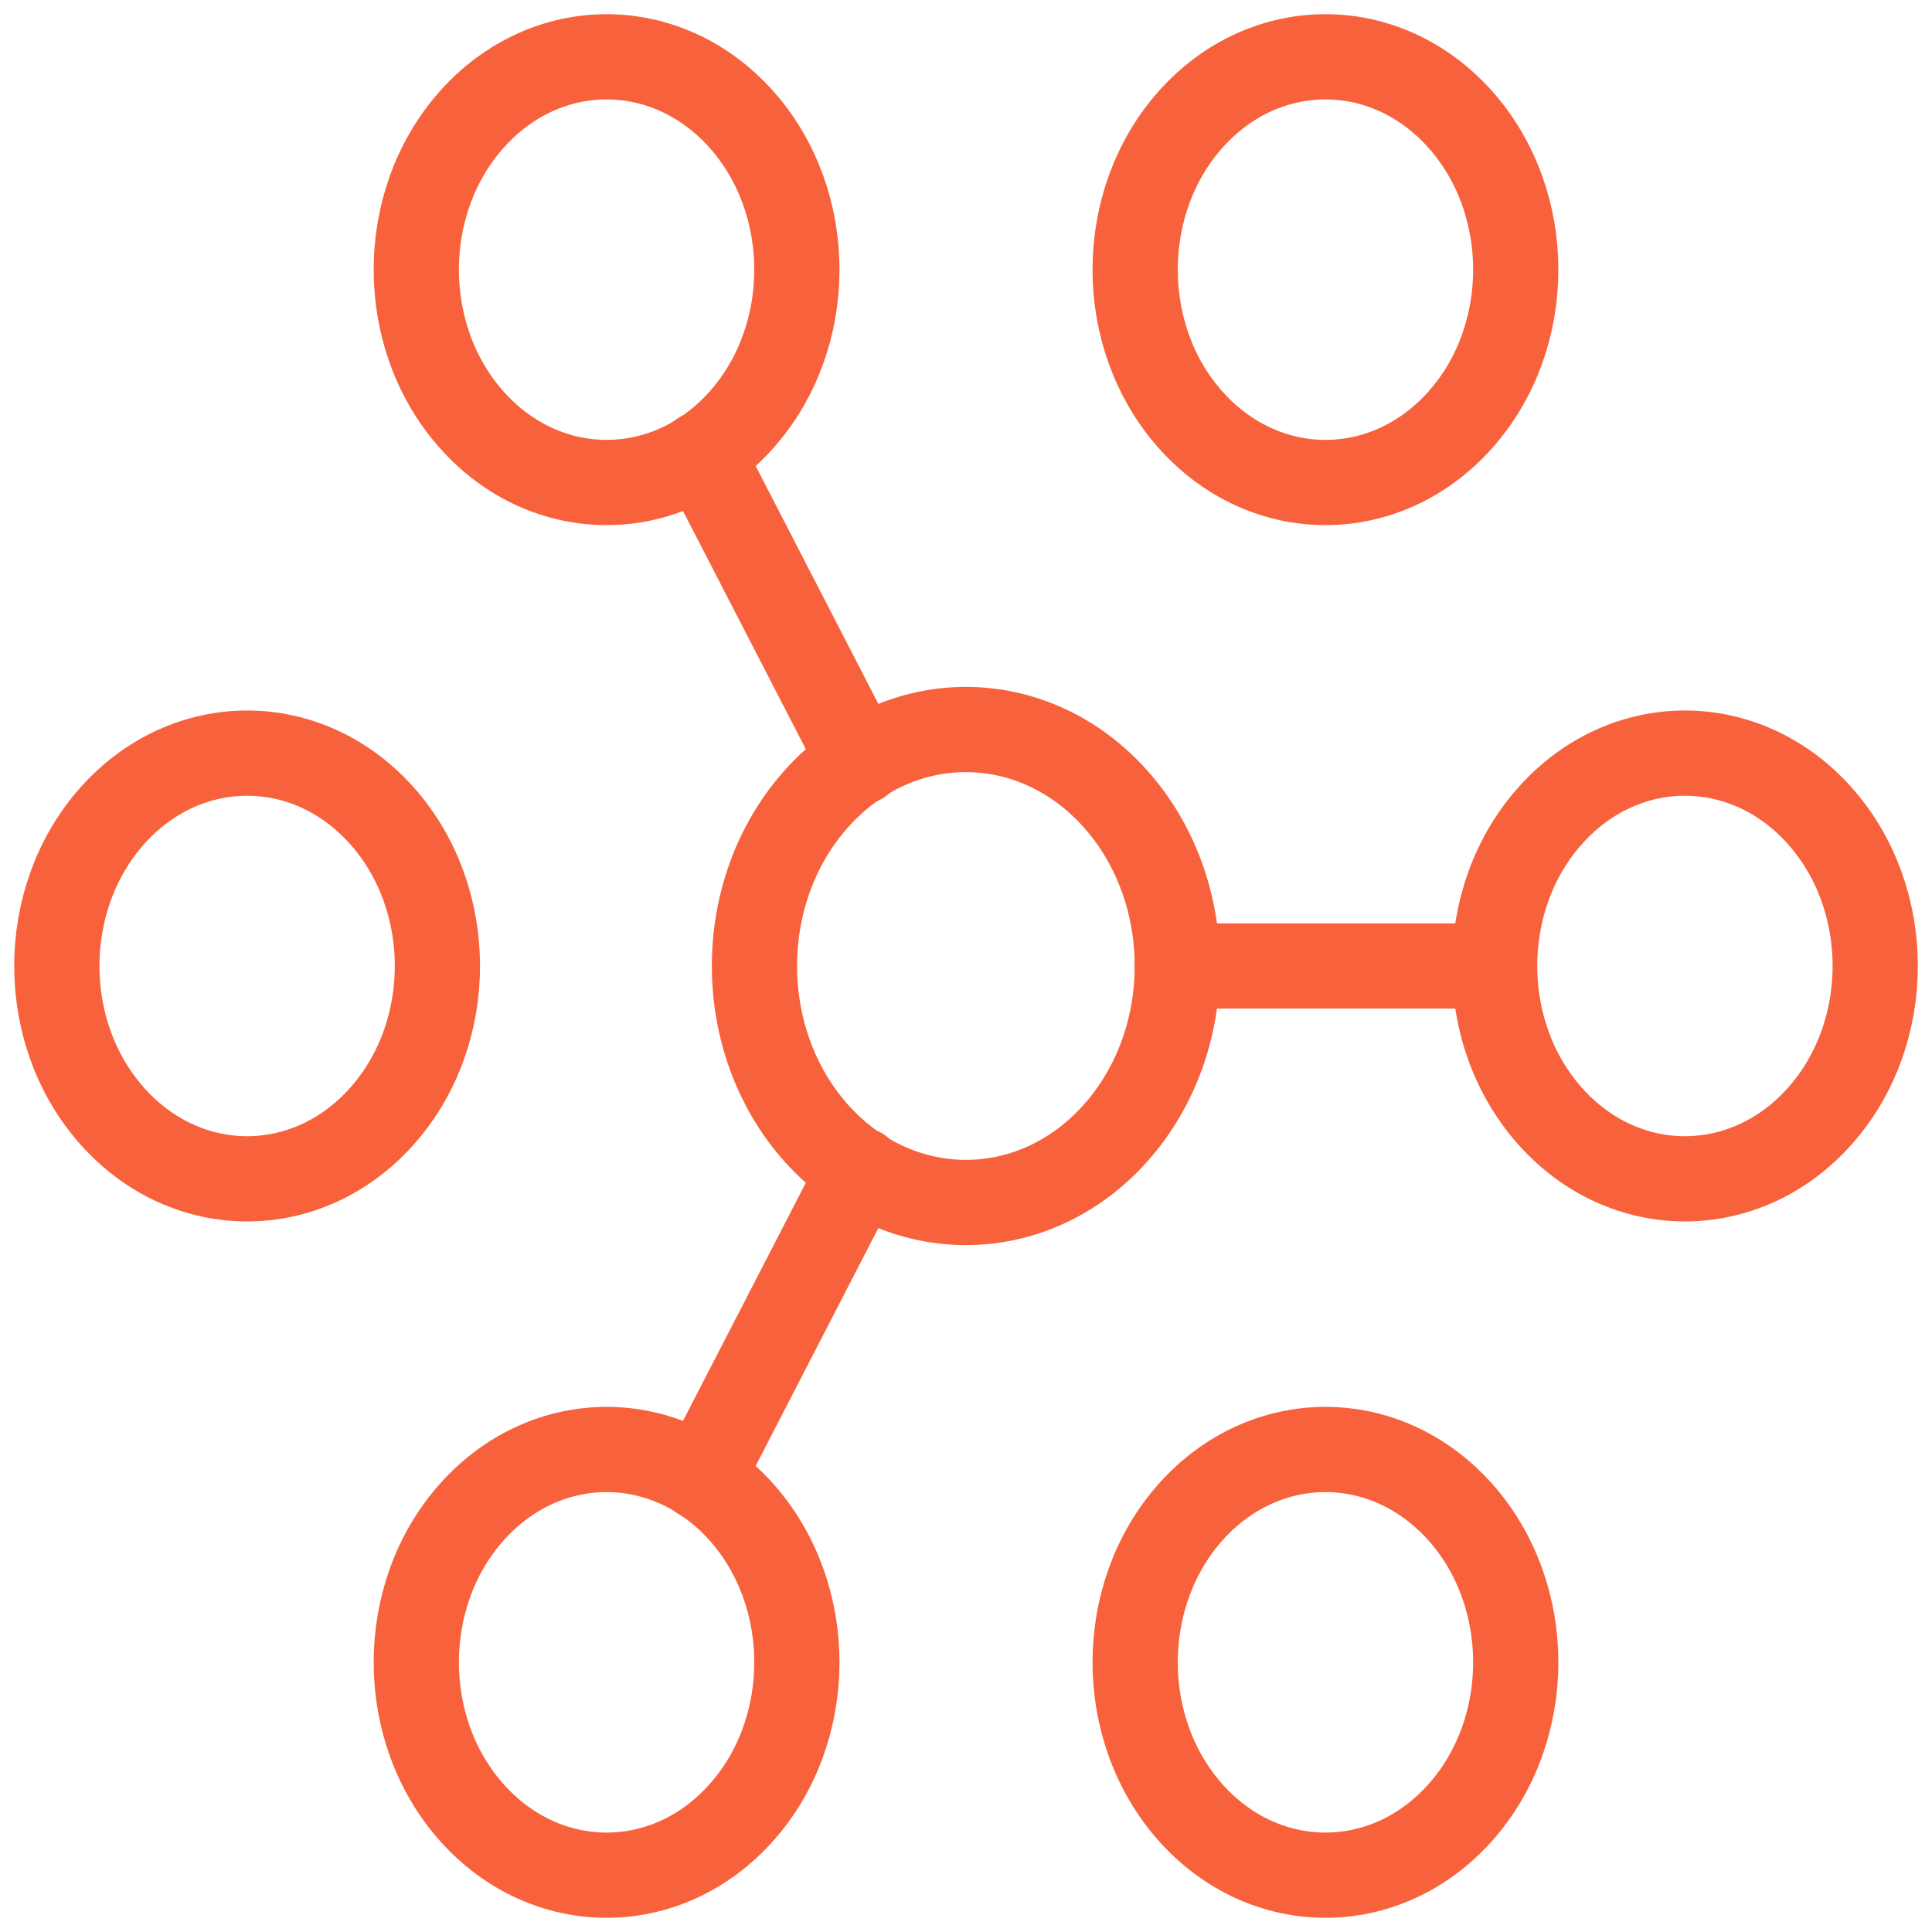
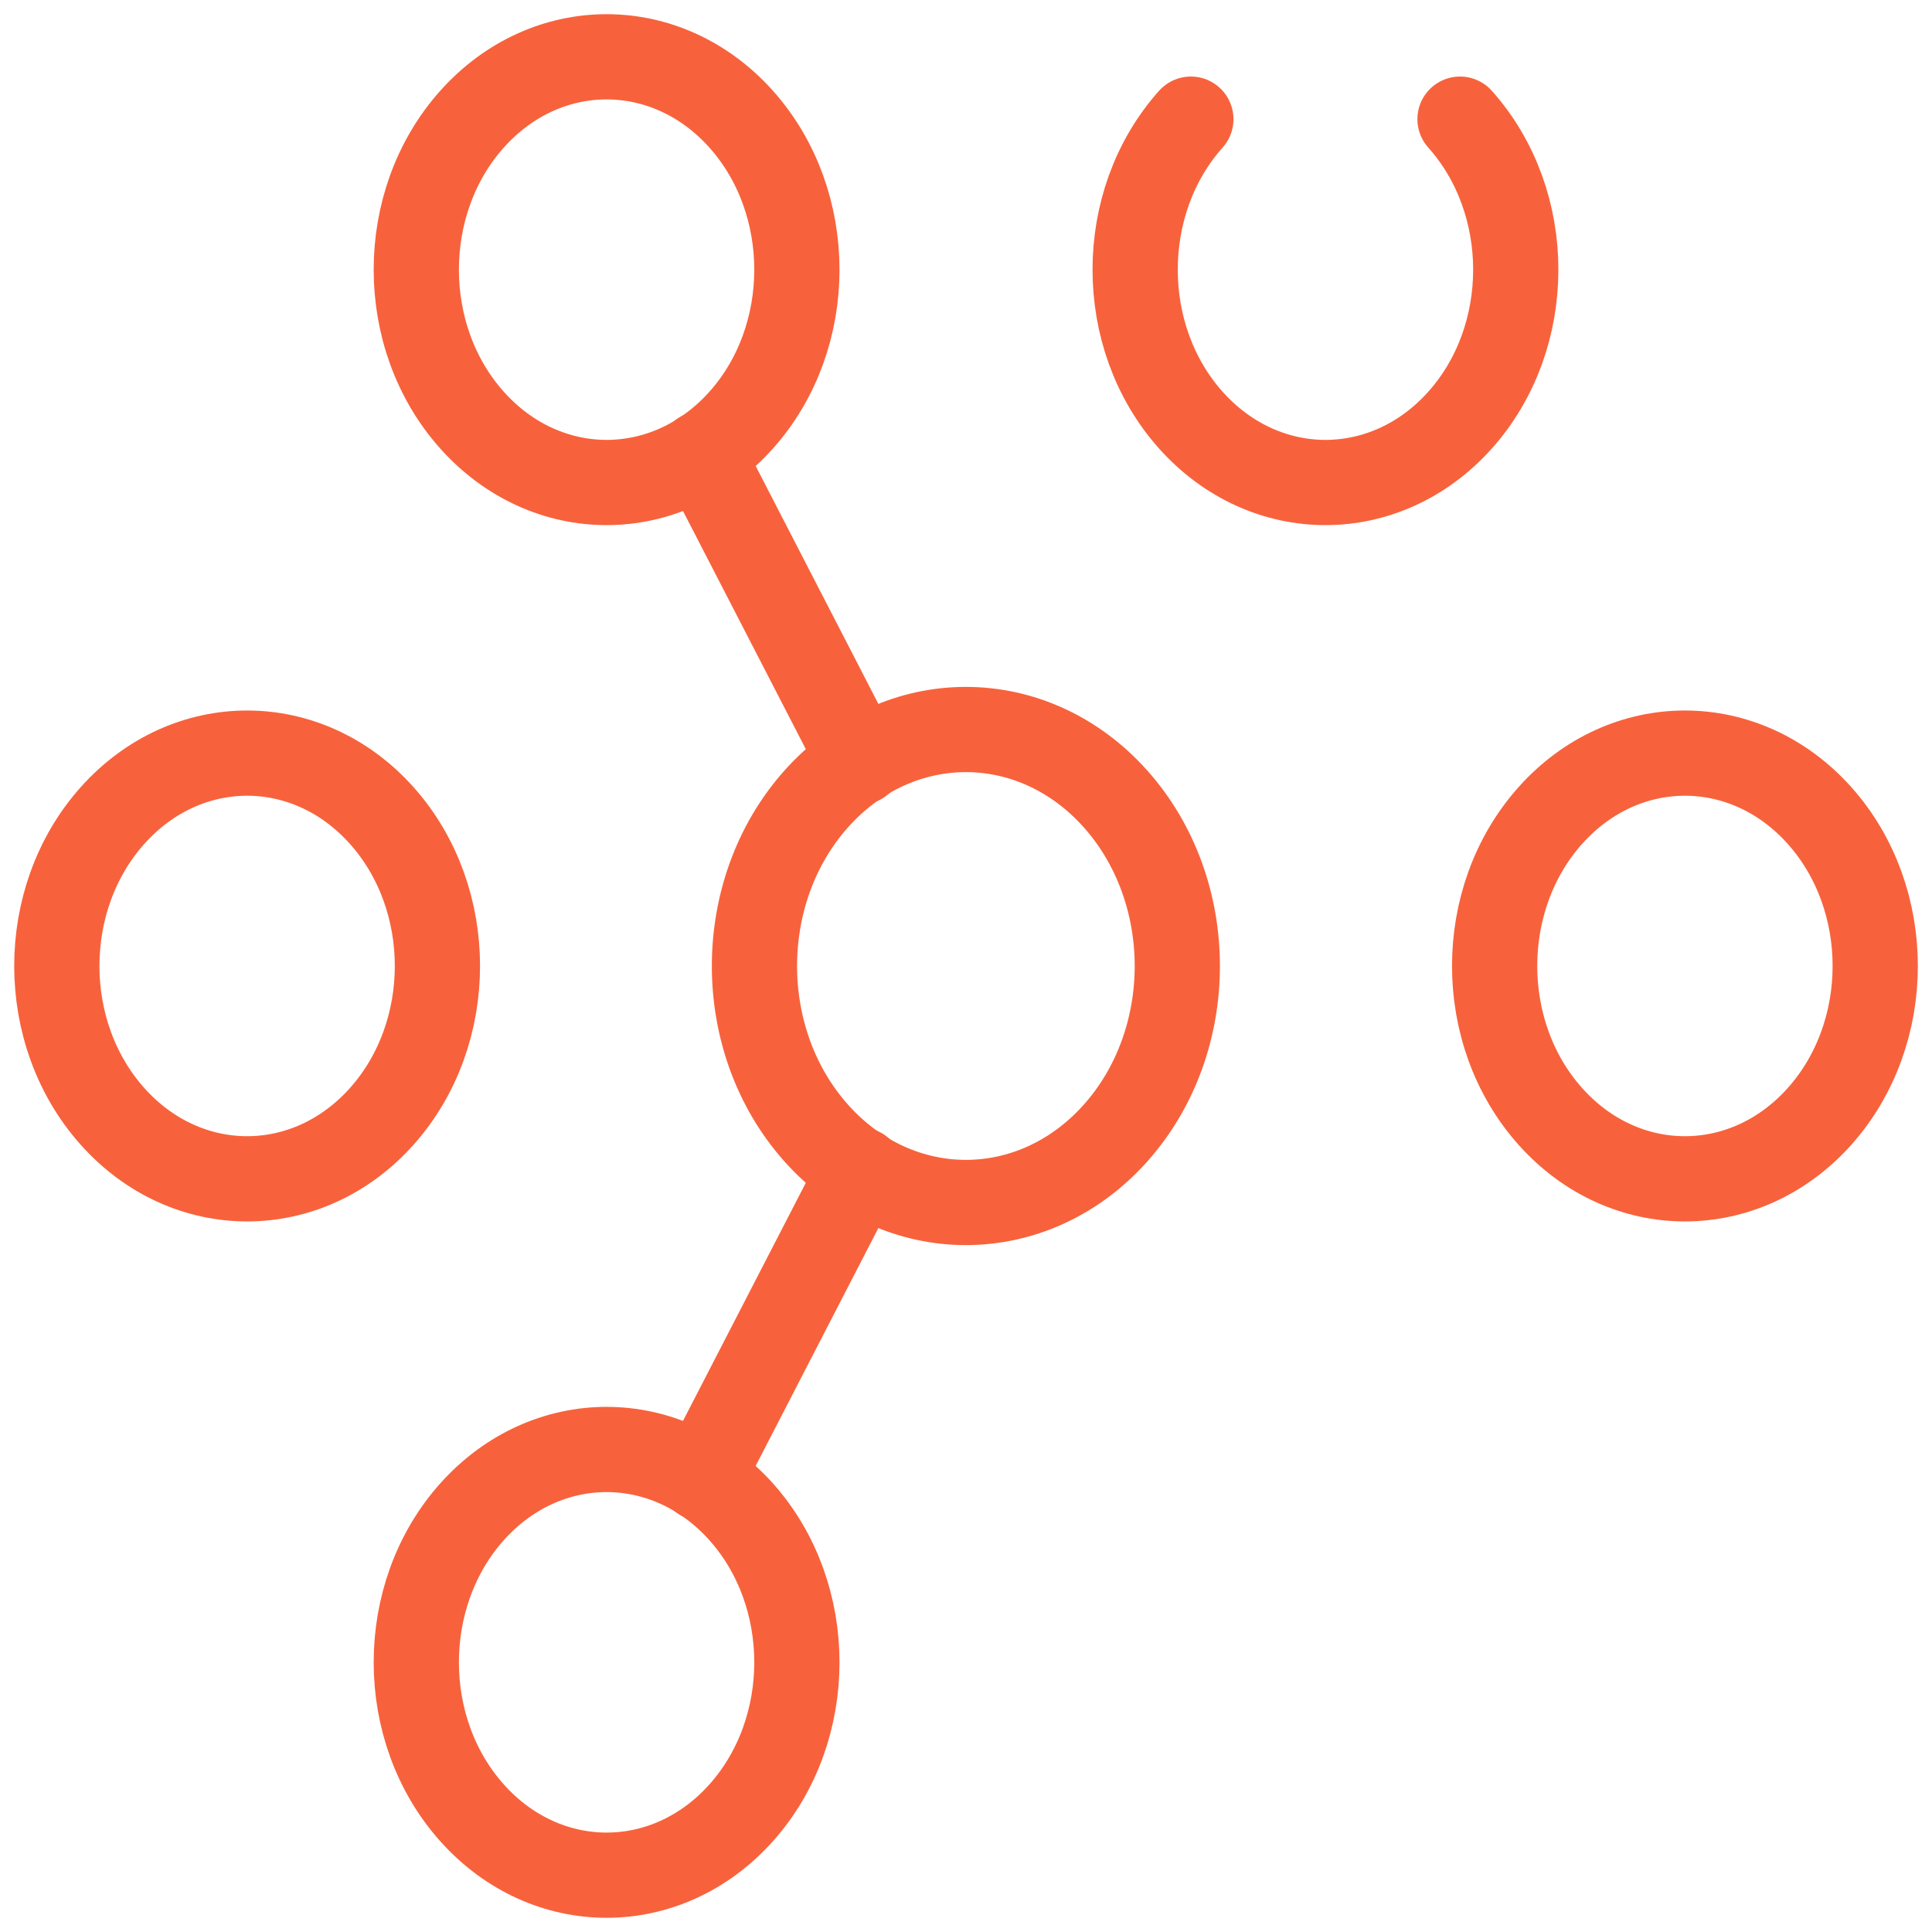
<svg xmlns="http://www.w3.org/2000/svg" width="34" height="34" viewBox="0 0 34 34" fill="none">
  <path d="M19.629 14.057C21.082 15.683 21.082 18.318 19.629 19.943C18.176 21.568 15.82 21.568 14.367 19.943C12.914 18.318 12.914 15.683 14.367 14.057C15.82 12.432 18.176 12.432 19.629 14.057" stroke="#F7623C" stroke-width="1.5" stroke-linecap="round" stroke-linejoin="round" />
  <path d="M32.02 14.351C33.328 15.814 33.328 18.185 32.02 19.648C30.712 21.111 28.591 21.111 27.284 19.648C25.976 18.185 25.976 15.814 27.284 14.351C28.591 12.888 30.712 12.888 32.02 14.351" stroke="#F7623C" stroke-width="1.5" stroke-linecap="round" stroke-linejoin="round" />
  <path d="M6.717 14.351C8.025 15.814 8.025 18.185 6.717 19.648C5.409 21.111 3.289 21.111 1.981 19.648C0.673 18.185 0.673 15.814 1.981 14.351C3.289 12.888 5.409 12.888 6.717 14.351" stroke="#F7623C" stroke-width="1.5" stroke-linecap="round" stroke-linejoin="round" />
-   <path d="M25.694 2.097C27.002 3.56 27.002 5.932 25.694 7.394C24.386 8.857 22.265 8.857 20.957 7.394C19.65 5.932 19.65 3.56 20.957 2.097C22.265 0.634 24.386 0.634 25.694 2.097" stroke="#F7623C" stroke-width="1.5" stroke-linecap="round" stroke-linejoin="round" />
+   <path d="M25.694 2.097C27.002 3.56 27.002 5.932 25.694 7.394C24.386 8.857 22.265 8.857 20.957 7.394C19.65 5.932 19.65 3.56 20.957 2.097" stroke="#F7623C" stroke-width="1.5" stroke-linecap="round" stroke-linejoin="round" />
  <path d="M13.043 26.605C14.351 28.068 14.351 30.44 13.043 31.903C11.735 33.366 9.615 33.366 8.307 31.903C6.999 30.44 6.999 28.068 8.307 26.605C9.615 25.143 11.735 25.143 13.043 26.605" stroke="#F7623C" stroke-width="1.5" stroke-linecap="round" stroke-linejoin="round" />
  <path d="M13.043 2.097C14.351 3.56 14.351 5.932 13.043 7.394C11.735 8.857 9.615 8.857 8.307 7.394C6.999 5.932 6.999 3.56 8.307 2.097C9.615 0.634 11.735 0.634 13.043 2.097" stroke="#F7623C" stroke-width="1.5" stroke-linecap="round" stroke-linejoin="round" />
-   <path d="M25.694 26.605C27.002 28.068 27.002 30.44 25.694 31.903C24.386 33.366 22.265 33.366 20.957 31.903C19.65 30.44 19.65 28.068 20.957 26.605C22.265 25.143 24.386 25.143 25.694 26.605" stroke="#F7623C" stroke-width="1.5" stroke-linecap="round" stroke-linejoin="round" />
  <path d="M12.344 26.012L15.141 20.59" stroke="#F7623C" stroke-width="1.5" stroke-linecap="round" stroke-linejoin="round" />
  <path d="M12.344 7.986L15.141 13.409" stroke="#F7623C" stroke-width="1.5" stroke-linecap="round" stroke-linejoin="round" />
-   <path d="M26.296 17H20.717" stroke="#F7623C" stroke-width="1.5" stroke-linecap="round" stroke-linejoin="round" />
</svg>